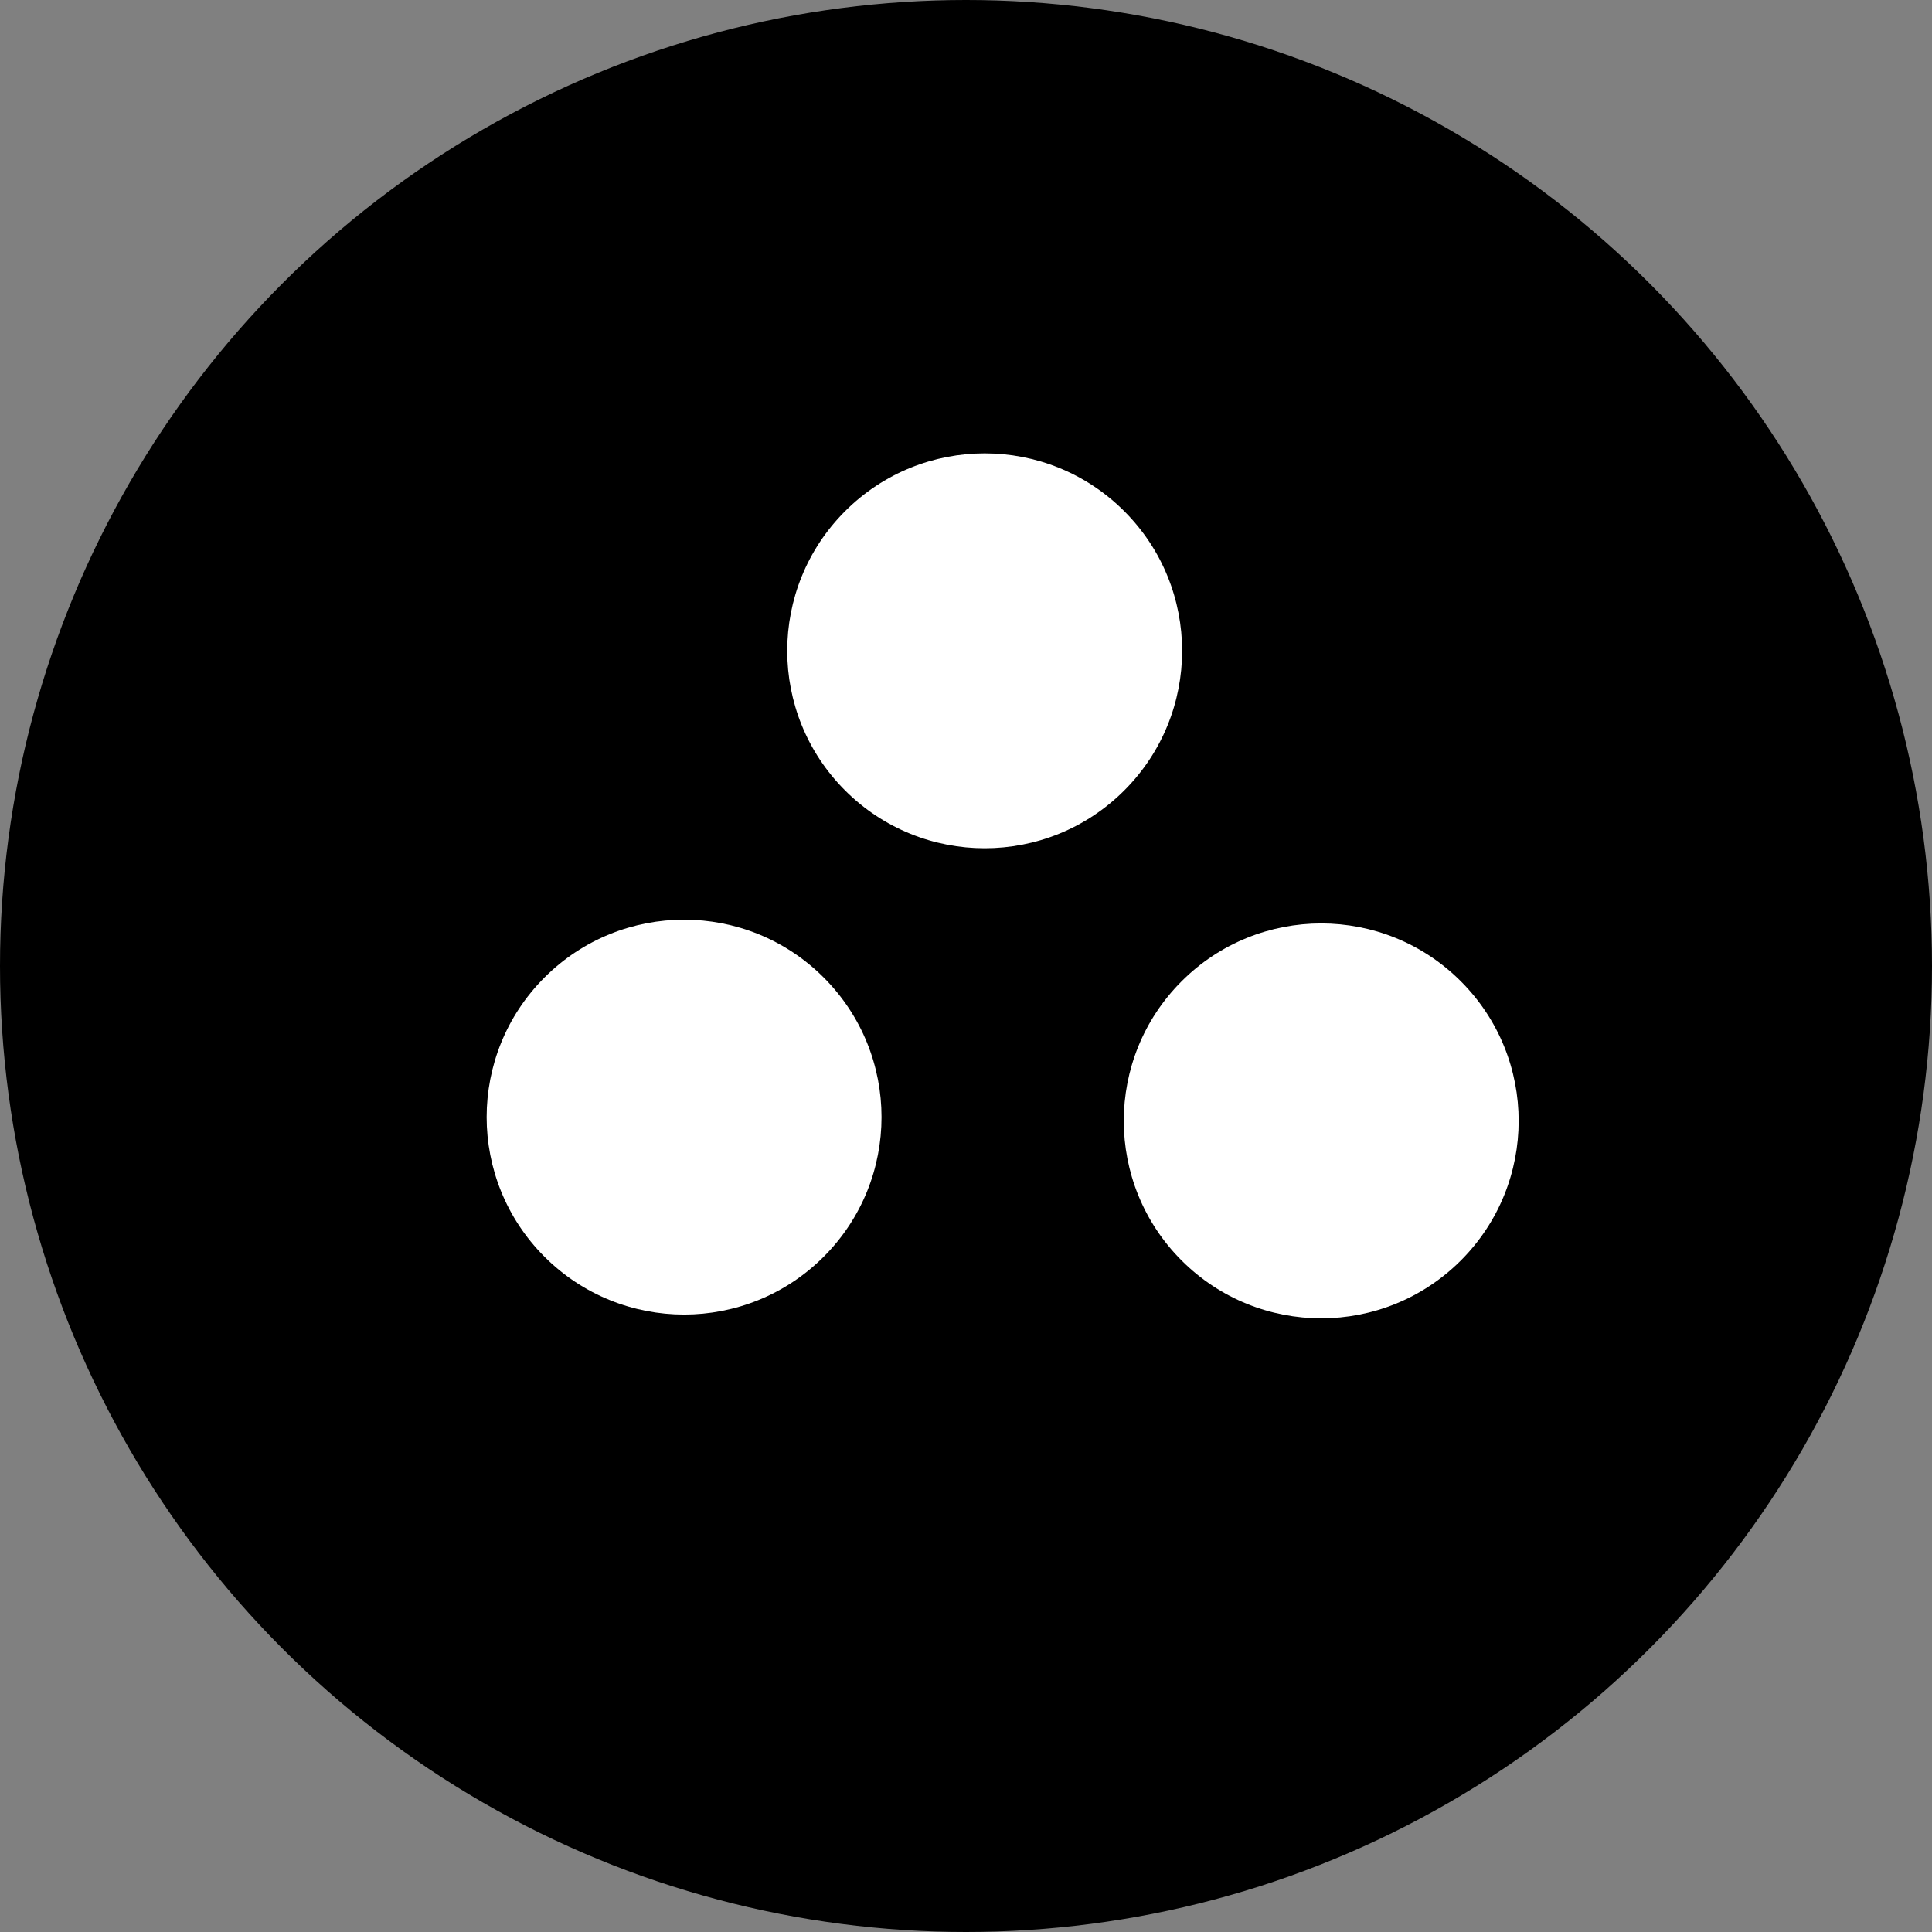
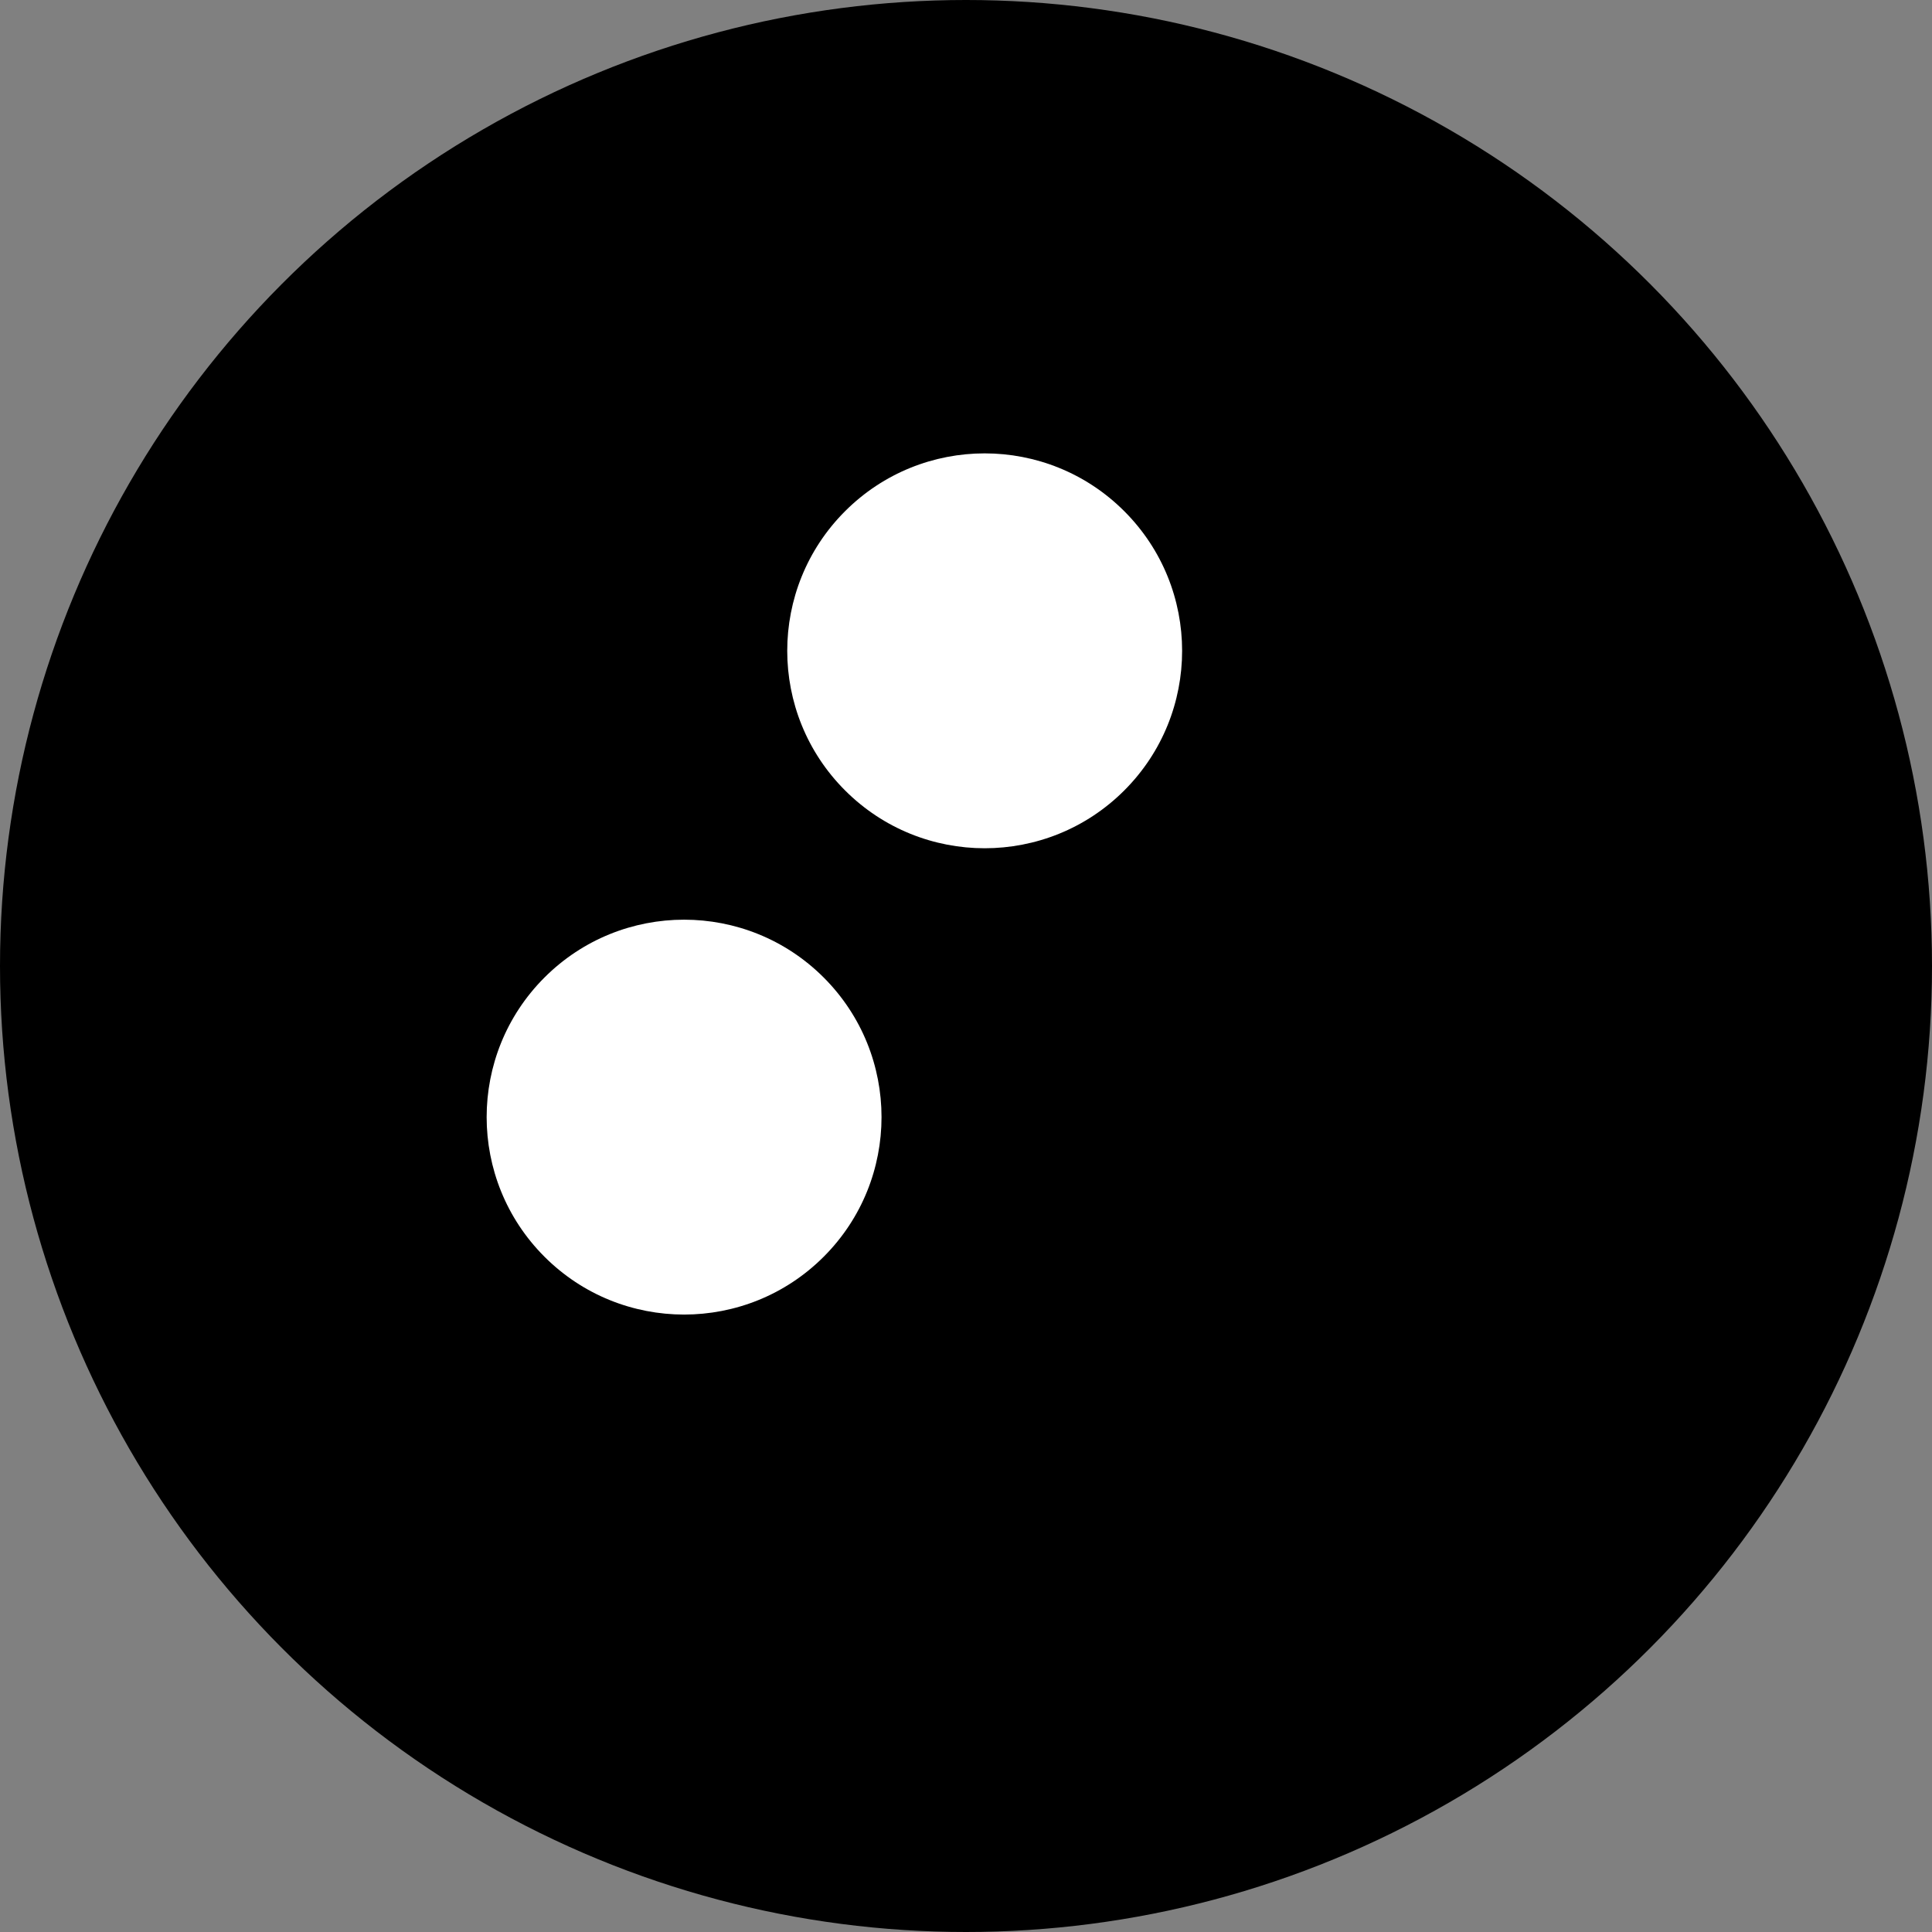
<svg xmlns="http://www.w3.org/2000/svg" width="36" height="36" viewBox="0 0 36 36" fill="none">
  <rect x="0" y="0" width="36" height="36" fill="#808080" stroke="none" />
  <circle cx="18" cy="18" r="18" fill="#000000" />
  <circle cx="18.348" cy="12.127" r="3.679" transform="rotate(45 18.348 12.127)" fill="white" />
-   <circle cx="24.619" cy="20.886" r="3.679" transform="rotate(45 24.619 20.886)" fill="white" />
  <circle cx="12.747" cy="20.816" r="3.679" transform="rotate(45 12.747 20.816)" fill="white" />
</svg>